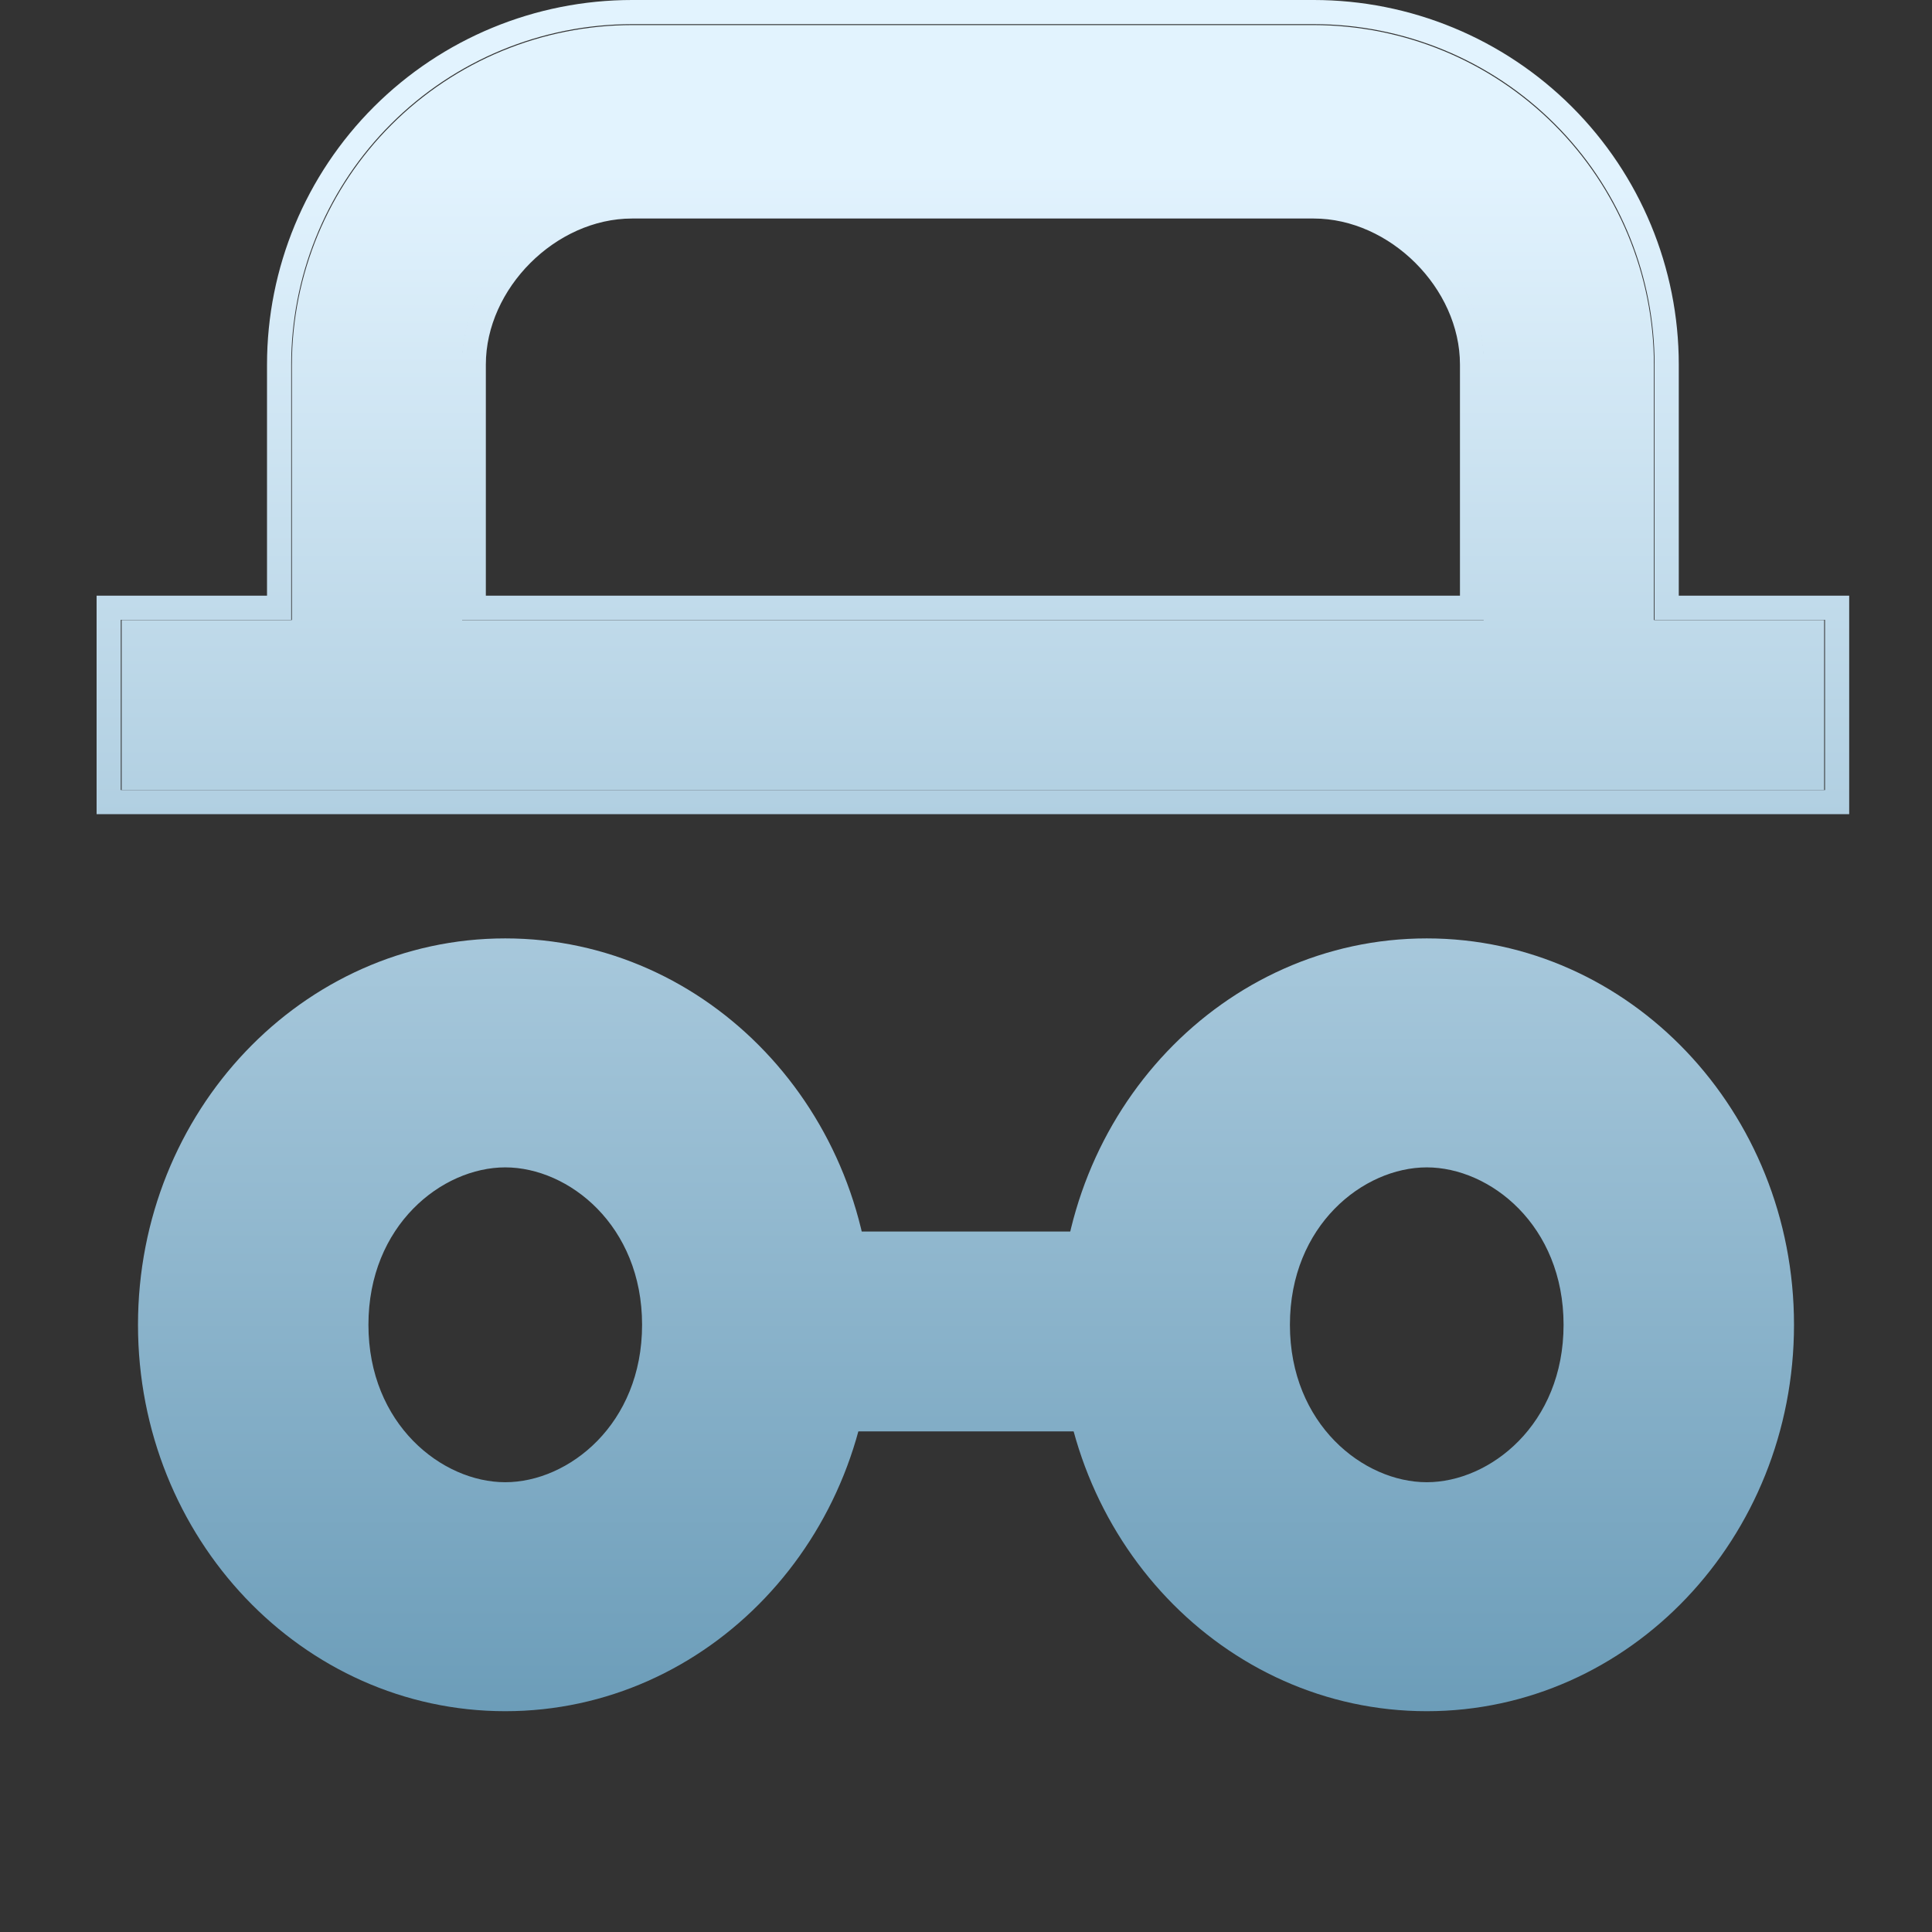
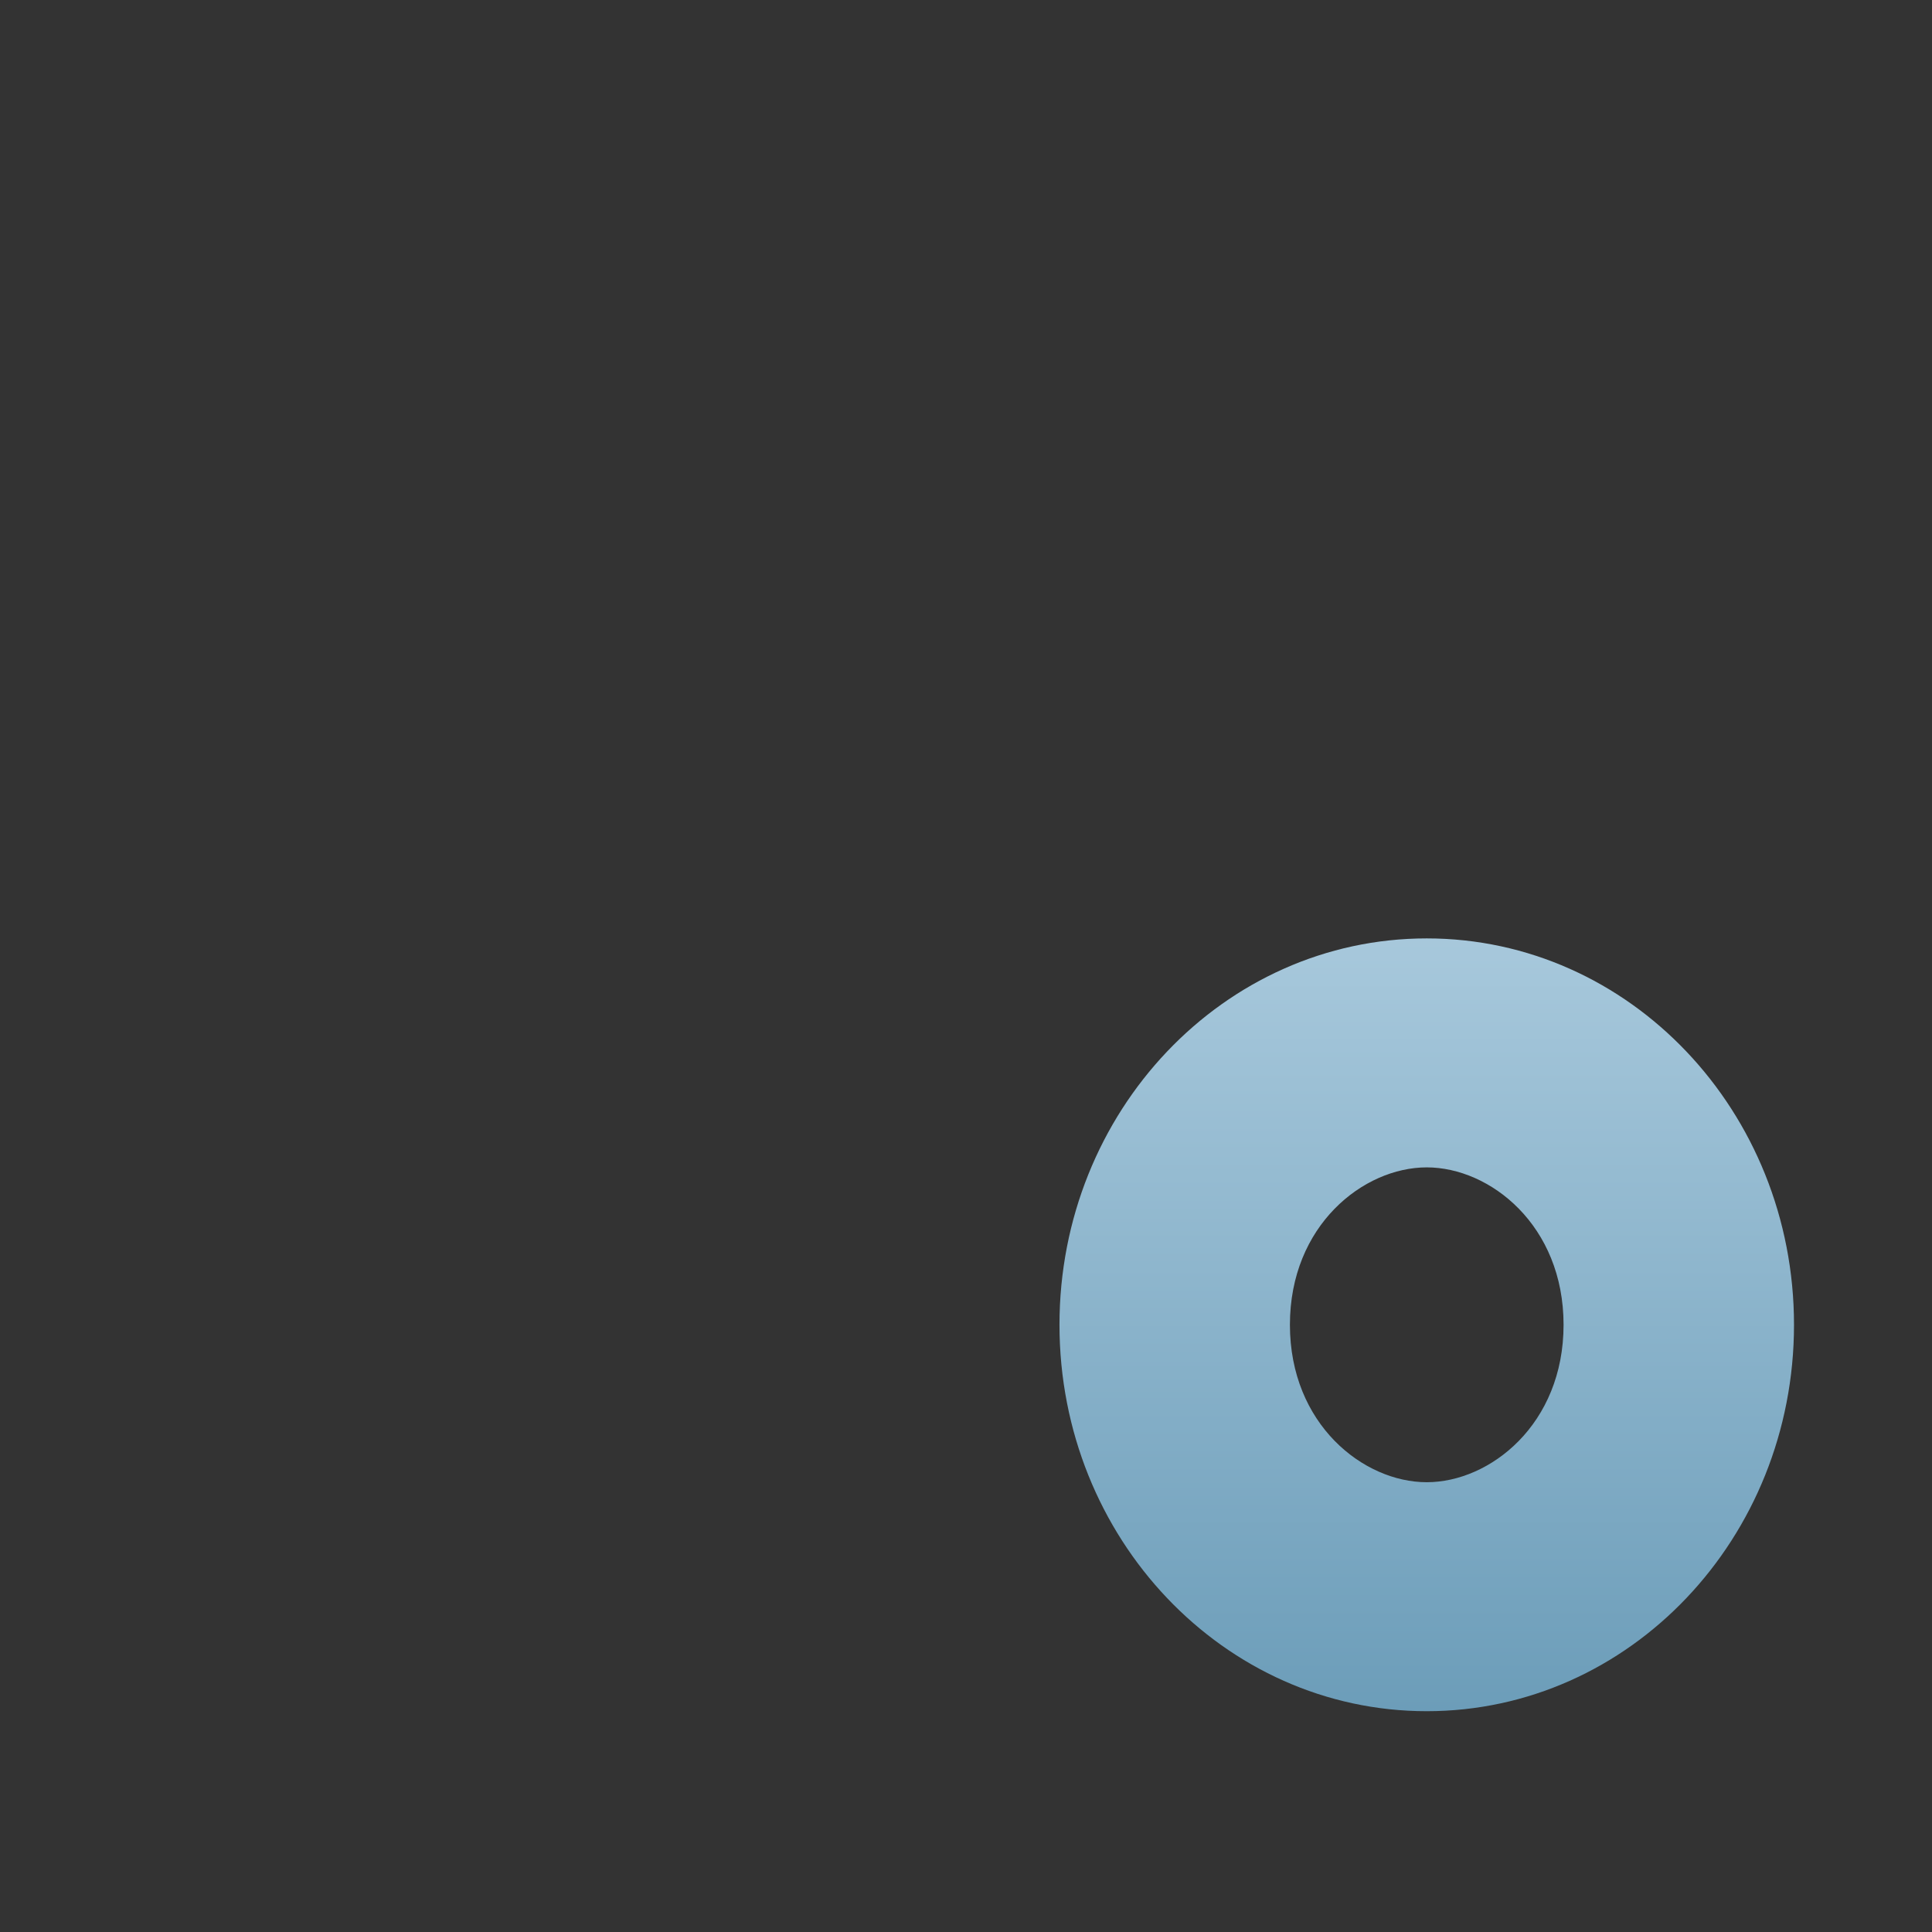
<svg xmlns="http://www.w3.org/2000/svg" width="150" height="150" viewBox="0 0 150 150" fill="none">
  <rect x="0" y="0" width="150" height="150" fill="#333333" stroke="none" />
-   <path d="M101.972 1.947C108.984 1.947 115.708 4.728 120.666 9.678C125.624 14.629 128.409 21.342 128.409 28.343V48.14H141.628V61.338H9.444V48.14H22.662V28.343C22.662 21.342 25.448 14.629 30.405 9.678C35.363 4.728 42.087 1.947 49.099 1.947H101.972ZM101.972 15.145H49.099C42.133 15.145 35.881 21.414 35.881 28.343V48.14H115.191V28.343C115.191 21.388 108.912 15.145 101.972 15.145Z" fill="url(#paint0_linear_13402_165805)" />
-   <path d="M141.692 48.124H128.461V28.304C128.461 21.514 125.845 14.993 121.169 10.086L120.71 9.617C115.748 4.661 109.017 1.876 101.998 1.876V0C109.515 0 116.724 2.982 122.039 8.29C127.354 13.598 130.34 20.797 130.34 28.304V46.248H143.571V63.214H7.5V46.248H20.731V28.304C20.731 20.797 23.718 13.598 29.032 8.29C34.348 2.982 41.556 4.73936e-07 49.073 0V1.876C42.055 1.876 35.324 4.661 30.361 9.617L29.902 10.086C25.227 14.993 22.61 21.514 22.61 28.304V48.124H9.379V61.338H141.692V48.124ZM113.351 28.304C113.351 22.379 107.909 16.966 101.998 16.966H49.073C43.14 16.966 37.721 22.401 37.721 28.304V46.248H113.351V28.304ZM101.998 0V1.876H49.073V0H101.998ZM115.23 48.124H35.842V28.304C35.842 21.367 42.1 15.09 49.073 15.09H101.998C108.945 15.09 115.23 21.34 115.23 28.304V48.124Z" fill="url(#paint1_linear_13402_165805)" />
-   <path d="M49.851 102.857C49.851 95.136 44.145 90.635 39.228 90.635C34.311 90.635 28.605 95.136 28.605 102.857C28.605 110.578 34.311 115.079 39.228 115.079V132.857C23.48 132.857 10.714 119.426 10.714 102.857C10.714 86.289 23.48 72.857 39.228 72.857C54.976 72.857 67.742 86.289 67.742 102.857C67.742 119.426 54.976 132.857 39.228 132.857V115.079C44.145 115.079 49.851 110.578 49.851 102.857Z" fill="url(#paint2_linear_13402_165805)" />
  <path d="M121.395 102.857C121.395 95.136 115.689 90.635 110.772 90.635C105.855 90.635 100.149 95.136 100.149 102.857C100.149 110.578 105.855 115.079 110.772 115.079V132.857C95.024 132.857 82.258 119.426 82.258 102.857C82.258 86.289 95.024 72.857 110.772 72.857C126.52 72.857 139.286 86.289 139.286 102.857C139.286 119.426 126.52 132.857 110.772 132.857V115.079C115.689 115.079 121.395 110.578 121.395 102.857Z" fill="url(#paint3_linear_13402_165805)" />
-   <path d="M57.373 95.616H91.59V111.133H57.373V95.616Z" fill="url(#paint4_linear_13402_165805)" />
  <defs>
    <linearGradient id="paint0_linear_13402_165805" x1="75.536" y1="0" x2="75.536" y2="132.857" gradientUnits="userSpaceOnUse">
      <stop offset="0.1" stop-color="#E2F3FE" />
      <stop offset="1" stop-color="#6C9DB9" />
    </linearGradient>
    <linearGradient id="paint1_linear_13402_165805" x1="75.536" y1="0" x2="75.536" y2="132.857" gradientUnits="userSpaceOnUse">
      <stop offset="0.1" stop-color="#E2F3FE" />
      <stop offset="1" stop-color="#6C9DB9" />
    </linearGradient>
    <linearGradient id="paint2_linear_13402_165805" x1="75.536" y1="0" x2="75.536" y2="132.857" gradientUnits="userSpaceOnUse">
      <stop offset="0.1" stop-color="#E2F3FE" />
      <stop offset="1" stop-color="#6C9DB9" />
    </linearGradient>
    <linearGradient id="paint3_linear_13402_165805" x1="75.536" y1="0" x2="75.536" y2="132.857" gradientUnits="userSpaceOnUse">
      <stop offset="0.1" stop-color="#E2F3FE" />
      <stop offset="1" stop-color="#6C9DB9" />
    </linearGradient>
    <linearGradient id="paint4_linear_13402_165805" x1="75.536" y1="0" x2="75.536" y2="132.857" gradientUnits="userSpaceOnUse">
      <stop offset="0.1" stop-color="#E2F3FE" />
      <stop offset="1" stop-color="#6C9DB9" />
    </linearGradient>
  </defs>
</svg>